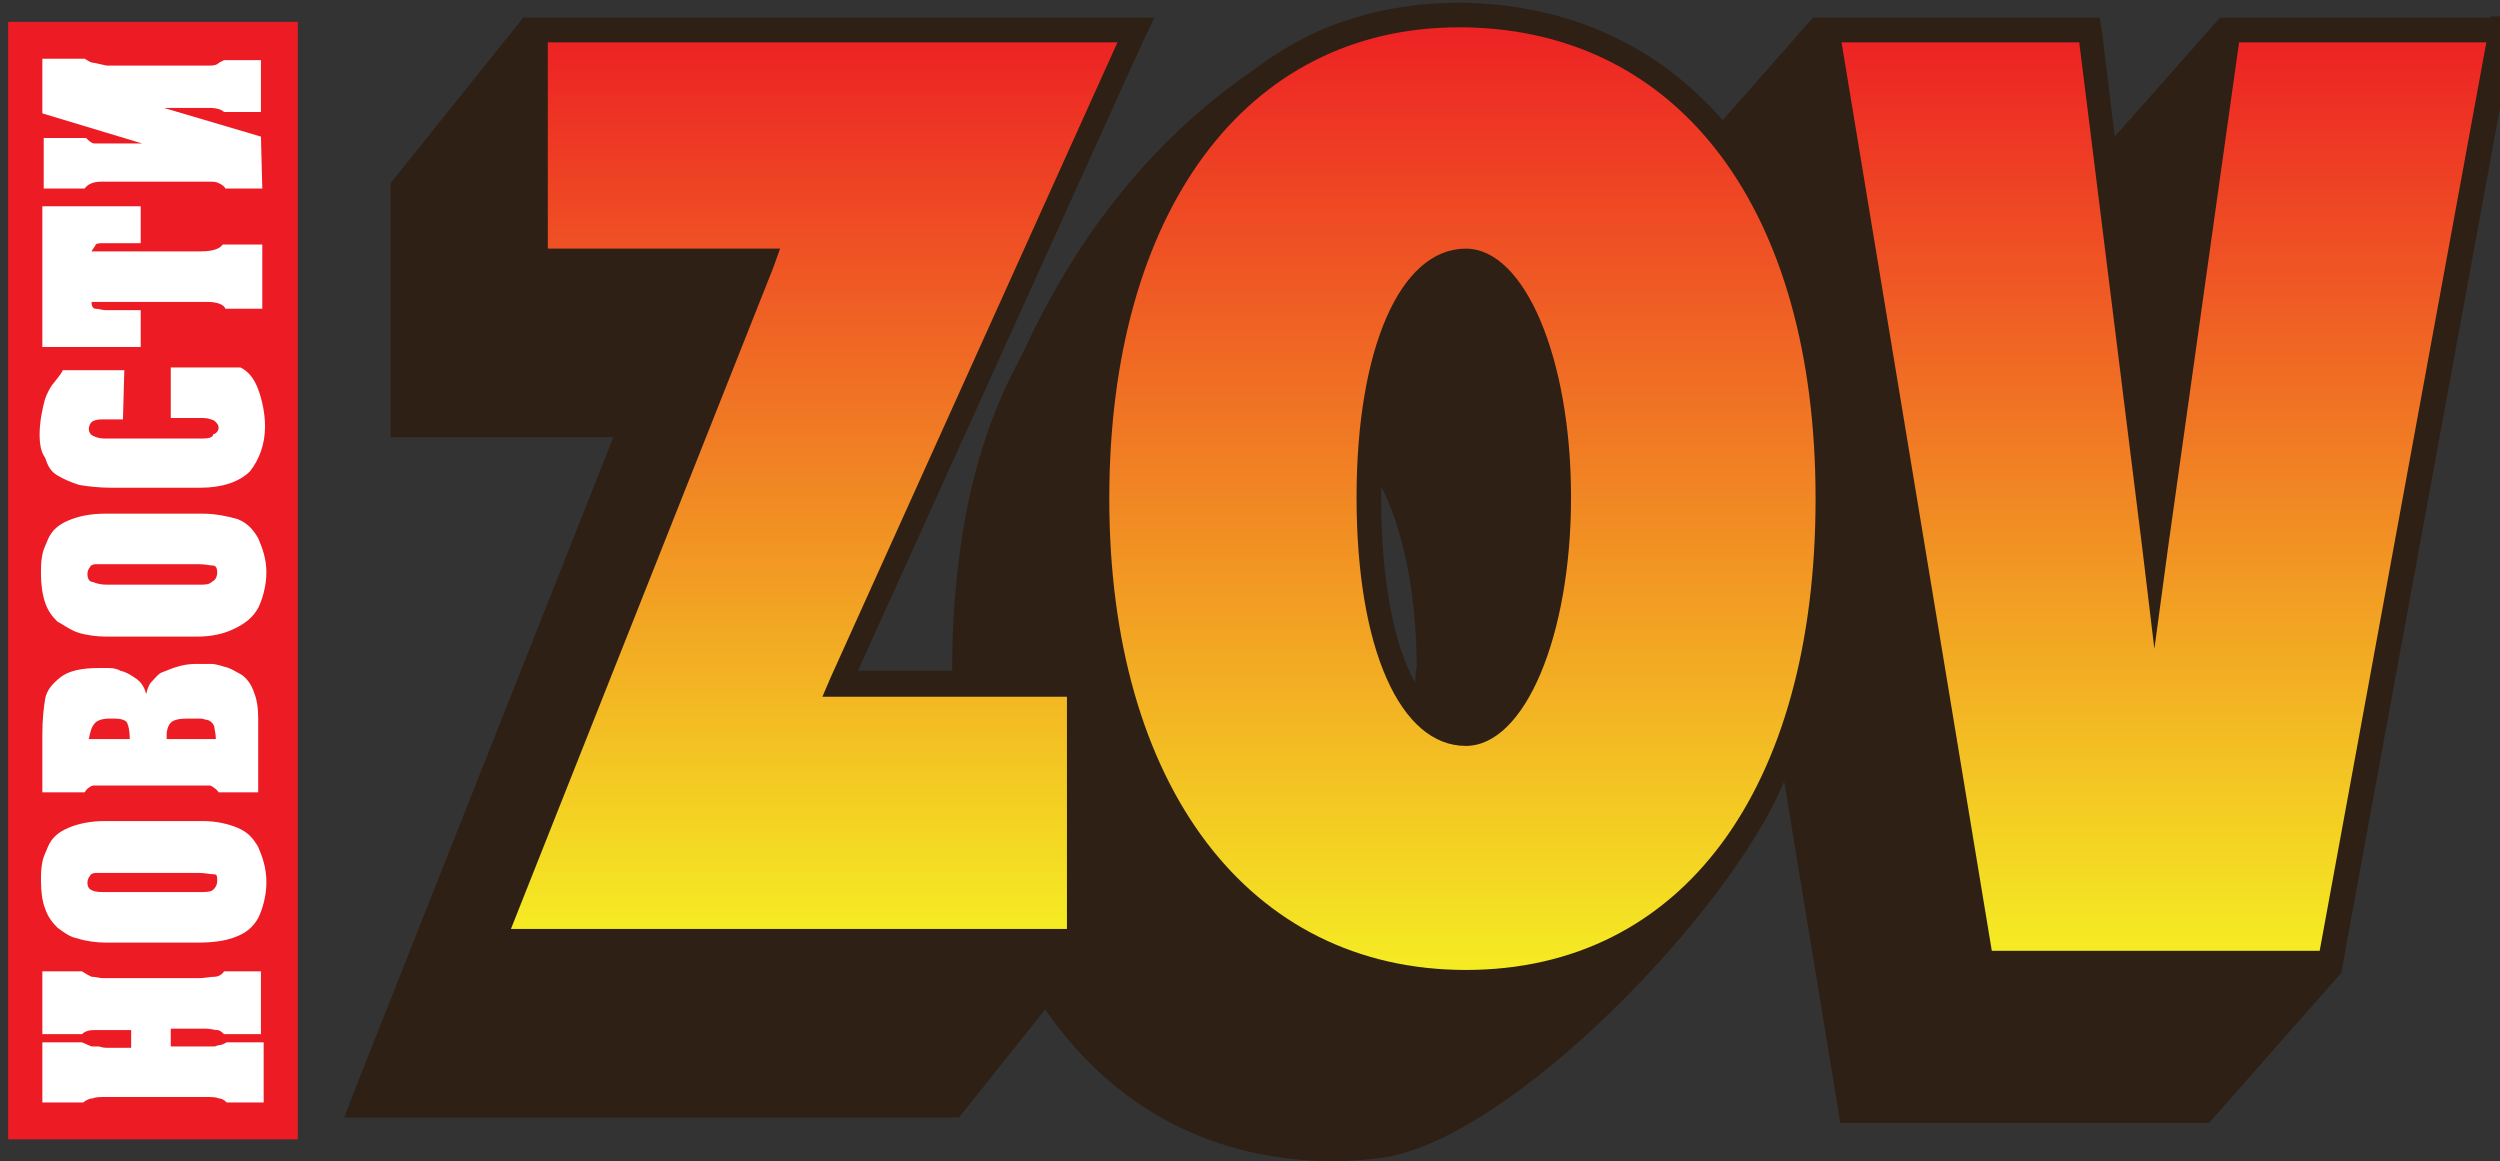
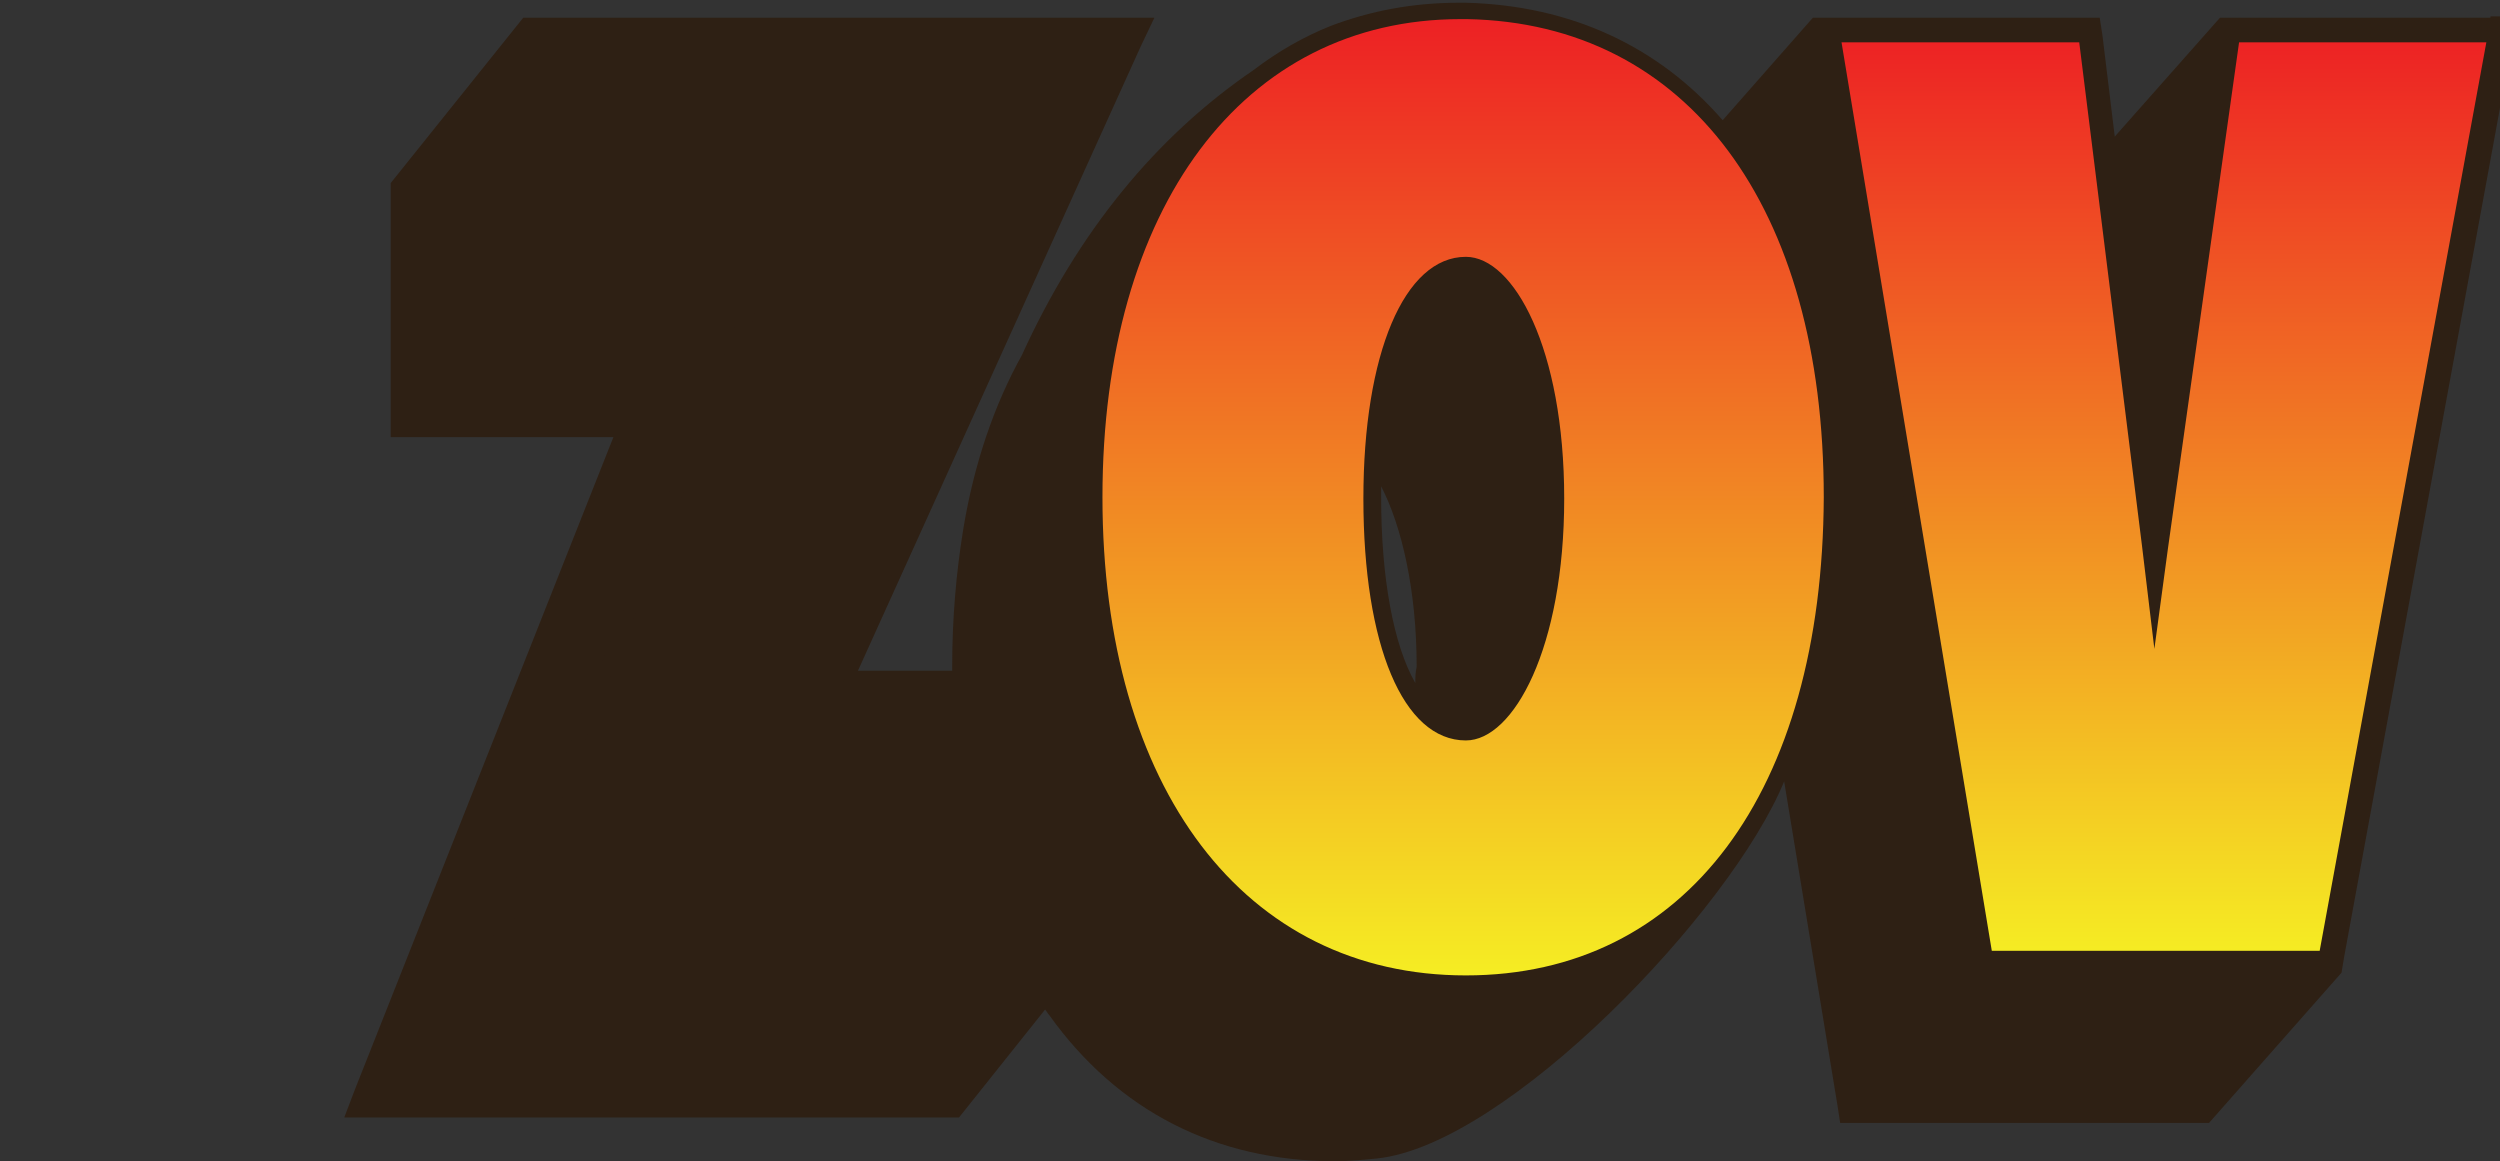
<svg xmlns="http://www.w3.org/2000/svg" version="1.1" id="Layer_1" x="0px" y="0px" width="183px" height="85px" viewBox="0 0 183 85" style="enable-background:new 0 0 183 85;" xml:space="preserve">
  <rect x="0" y="0" width="183" height="85" fill="#333333" stroke="none" />
  <style type="text/css">
	.st0{fill:#2E2014;}
	.st1{fill:#ED1C24;}
	.st2{fill:#FFFFFF;}
	.st3{fill:url(#SVGID_1_);}
	.st4{fill:url(#SVGID_2_);}
	.st5{fill:url(#SVGID_3_);}
</style>
  <g>
    <path class="st0" d="M107.3,18.5c-4.5,0-7.2,6.5-7.7,15c-0.1,1-0.1,1.9-0.1,2.9c0,7,1.3,13.1,3.9,16c1.1,1.2,2.4,1.9,3.9,1.9   c4.1,0,7.5-8,7.5-17.9C114.8,26.5,111.5,18.5,107.3,18.5z M103.6,50c-1.6-2.8-2.5-7.7-2.5-13.6c0-0.3,0-0.5,0-0.8   c1.5,2.9,2.6,7.6,2.6,13.2C103.6,49.3,103.6,49.6,103.6,50z" />
    <path class="st0" d="M182.3,1.3h-18.5h-1.3l-7.7,8.7l-0.9-7.4l-0.2-1.3h-1.3h-17.9h-1.8l-6.6,7.5c-4.7-5.4-11.1-8.4-18.8-8.6h-0.5   c-3.4,0-6.5,0.6-9.4,1.7c-2,0.8-3.9,1.9-5.6,3.2C84.6,10,78.9,17,74.8,26c-2,3.6-3.5,7.9-4.3,12.8c-0.5,3.1-0.8,6.4-0.8,10   c0,0.1,0,0.2,0,0.3h-6.9L83.5,3.4l1-2.1h-2.3H39.8h-1.5l-9.7,12.1v1.5v15.6V32h1.5h14.8L26,79.7l-0.8,2.1h2.2h41.3h1.5l6.3-7.9   c0.1,0.1,0.2,0.3,0.3,0.4C81.8,81.3,89,85,97.7,85c1.1,0,2.1-0.1,3.1-0.2c9.5-1,25.9-18.1,29.8-27.6c0,0,0,0,0,0c0,0,0,0,0,0   l3.9,23.7l0.2,1.3h1.3h24.4h1.3l9.7-11l0.2-1.2l12.3-67l0.3-1.8H182.3z M107.8,71.2c-0.2,0-0.3,0-0.5,0   c-17.5,0-26.4-15.5-26.4-34.7c0-7.8,1.5-15.1,4.5-21c4.2-8.3,11.4-13.7,21.4-13.7h0.5c7.7,0.1,13.7,3.2,17.9,8.2l-2.1,2.4l0.3,1.7   l6.7,40.5c-0.7,1.8-1.5,3.4-2.4,5L107.8,71.2z" />
  </g>
-   <polygon class="st1" points="0.6,83.4 0.6,1.6 21.8,1.6 21.8,83.4 " />
-   <path class="st2" d="M3.1,80.7v-4.4H6c0.2,0.1,0.5,0.2,0.7,0.3c0.2,0,0.3,0,0.5,0c0.1,0,0.3,0.1,0.6,0.1h1.8v-1.3H7.5H7.2H6.9  c-0.4,0-0.7,0.1-0.9,0.3H3.1v-4.6H6c0.3,0.2,0.5,0.3,0.7,0.4c0.3,0,0.6,0.1,0.8,0.1h0.3h0.4h6.3c0.5,0,0.9-0.1,1.2-0.1  c0.3,0,0.6-0.2,0.7-0.4h2.7v4.6h-2.7c-0.1-0.1-0.3-0.3-0.5-0.3c-0.2,0-0.5-0.1-0.8-0.1h-2.6v1.3h2.2c0.1,0,0.3,0,0.4,0  c0.1,0,0.3,0,0.4,0h0.2c0.1,0,0.2-0.1,0.4-0.1c0.1,0,0.3-0.1,0.5-0.2h2.7v4.4h-2.7c-0.2-0.2-0.4-0.3-0.6-0.3  c-0.2-0.1-0.6-0.1-0.9-0.1h-0.3h-0.3H7.8c-0.5,0-0.8,0-1,0.1c-0.3,0-0.6,0.2-0.7,0.3L3.1,80.7L3.1,80.7z M14.4,69H7.8  c-0.7,0-1.5-0.1-2.1-0.3c-0.6-0.1-1.1-0.5-1.5-0.8c-0.4-0.4-0.7-0.8-0.9-1.4C3.1,66,3,65.3,3,64.5c0-0.5,0-0.9,0.1-1.4  c0.1-0.5,0.3-0.8,0.4-1.1c0.3-0.7,0.8-1.1,1.5-1.4c0.7-0.3,1.6-0.5,2.7-0.5h7.1c1,0,1.9,0.2,2.6,0.5c0.7,0.3,1.1,0.7,1.5,1.4  c0.3,0.7,0.6,1.5,0.6,2.6c0,1-0.3,2-0.6,2.6c-0.4,0.7-0.9,1.1-1.7,1.4C16.4,68.9,15.5,69,14.4,69L14.4,69z M14.6,63.9H7.7  c-0.3,0-0.7,0-0.7,0c-0.2,0-0.4,0.1-0.4,0.2c-0.1,0.1-0.2,0.3-0.2,0.5c0,0.3,0.1,0.5,0.4,0.6c0.2,0.1,0.6,0.1,1,0.1h6.7  c0.5,0,0.8,0,1-0.1c0.2-0.1,0.4-0.4,0.4-0.7S15.9,64,15.7,64C15.4,64,15,63.9,14.6,63.9L14.6,63.9z M3.1,58.2v-4.5  c0-1,0.1-1.9,0.2-2.5c0.1-0.7,0.6-1.2,1.1-1.6C5,49.1,6,48.9,7.2,48.9c0.3,0,0.7,0,0.8,0c0.3,0,0.7,0.1,0.8,0.2  c0.5,0.1,0.9,0.4,1.2,0.6c0.4,0.3,0.6,0.7,0.7,1.1c0.1-0.4,0.2-0.7,0.4-0.9c0.3-0.3,0.5-0.6,0.8-0.7c0.3-0.1,0.7-0.3,1.1-0.4  c0.3-0.1,0.8-0.2,1.3-0.2h0.5c0.2,0,0.5,0,0.7,0c0.2,0,0.6,0.1,0.9,0.2c0.5,0.1,0.9,0.4,1.3,0.6c0.4,0.3,0.7,0.7,0.9,1.3  c0.2,0.5,0.3,1.1,0.3,1.9V58h-2.9c-0.1-0.2-0.4-0.4-0.6-0.5c-0.3,0-0.6,0-1,0H8c-0.5,0-0.9,0-1.2,0c-0.3,0.1-0.5,0.3-0.6,0.5H3.1  V58.2z M6.5,54.1h3c0-0.6-0.1-1-0.2-1.2c-0.1-0.2-0.5-0.3-0.9-0.3H8c-0.6,0-1,0.2-1.1,0.4C6.7,53.2,6.6,53.6,6.5,54.1L6.5,54.1  L6.5,54.1z M12.4,54.1h3.4c0-0.4-0.1-0.7-0.1-0.8c0-0.2-0.2-0.5-0.5-0.6c-0.2,0-0.3-0.1-0.5-0.1c-0.1,0-0.3,0-0.6,0H14  c-0.1,0-0.2,0-0.3,0c-0.6,0-1,0.1-1.2,0.3c-0.2,0.2-0.3,0.6-0.3,0.8v0.4H12.4z M14.4,46.6H7.8c-0.7,0-1.5-0.1-2.1-0.3  c-0.6-0.2-1.1-0.6-1.5-0.8c-0.4-0.4-0.7-0.8-0.9-1.4C3.1,43.5,3,42.8,3,42c0-0.5,0-0.9,0.1-1.4c0.1-0.5,0.3-0.8,0.4-1.1  c0.3-0.7,0.8-1.1,1.5-1.4s1.6-0.5,2.7-0.5h7.1c1,0,1.9,0.2,2.6,0.4c0.7,0.3,1.1,0.7,1.5,1.4c0.3,0.7,0.6,1.5,0.6,2.5  c0,1-0.3,2-0.6,2.6c-0.4,0.7-0.9,1.1-1.7,1.5C16.4,46.4,15.5,46.6,14.4,46.6L14.4,46.6z M14.6,41.3H7.7c-0.3,0-0.7,0-0.7,0  c-0.2,0-0.4,0.1-0.4,0.2c-0.1,0.1-0.2,0.3-0.2,0.5c0,0.3,0.1,0.6,0.4,0.6c0.2,0.1,0.6,0.2,1,0.2h6.7c0.5,0,0.8,0,1-0.2  c0.2-0.1,0.4-0.3,0.4-0.7c0-0.3-0.1-0.5-0.3-0.5C15.4,41.4,15,41.3,14.6,41.3L14.6,41.3z M9,30.7H7.4c-0.3,0-0.6,0.1-0.7,0.2  c-0.1,0.1-0.2,0.3-0.2,0.5c0,0.2,0.1,0.4,0.3,0.5C7,32,7.3,32.1,7.6,32.1h7.3c0.4,0,0.7-0.1,0.7-0.3c0.3-0.1,0.4-0.3,0.4-0.5  c0-0.2-0.1-0.3-0.3-0.5c-0.2-0.1-0.5-0.2-0.8-0.2h-2.4v-3.7h5.1c0.6,0.3,1,0.8,1.3,1.6c0.3,0.8,0.5,1.8,0.5,2.7  c0,1.3-0.4,2.4-1.1,3.3c-0.8,0.8-2.1,1.2-3.6,1.2H8c-0.7,0-1.6-0.1-2.2-0.2c-0.6-0.2-1.1-0.4-1.6-0.7c-0.5-0.3-0.7-0.7-0.9-1.3  c-0.3-0.4-0.4-1-0.4-1.7c0-0.9,0.2-1.9,0.4-2.6c0.1-0.3,0.3-0.7,0.5-1c0.3-0.4,0.6-0.7,0.8-1.1h4.5L9,30.7L9,30.7z M3.1,25.4V15.1  h7.2v2.7H7.6c-0.2,0-0.5,0-0.6,0.1C7,18,6.8,18.2,6.7,18.4h8c0.9,0,1.4-0.2,1.6-0.5h2.9v4.7h-2.7c-0.1-0.3-0.6-0.5-1.3-0.5h-0.3  h-0.3H6.7c0,0.3,0.1,0.5,0.3,0.5c0.2,0,0.5,0.1,0.7,0.1h2.6v2.7H3.1L3.1,25.4z M19.2,13.8h-2.7c-0.1-0.2-0.3-0.3-0.5-0.4  c-0.2-0.1-0.4-0.1-0.6-0.1h-0.5h-0.2H7.9c-0.1,0-0.2,0-0.2,0H7.4c-0.6,0-1,0.2-1.2,0.5h-3v-3.7h3.1c0.2,0.2,0.4,0.4,0.6,0.4  c0.1,0,0.3,0,0.5,0c0.2,0,0.4,0,0.6,0h2.4L3.1,8.3v-4h3.1c0.2,0.1,0.4,0.3,0.7,0.3l0.9,0.2h6.9c0.1,0,0.2,0,0.3,0s0.3,0,0.4,0  c0.1,0,0.3,0,0.5-0.1c0.1-0.1,0.3-0.2,0.5-0.3h2.7v3.8h-2.7c-0.2-0.2-0.6-0.3-1-0.3h-0.4h-0.2h-2.8l7.1,2.1L19.2,13.8L19.2,13.8z" />
  <g>
    <linearGradient id="SVGID_1_" gradientUnits="userSpaceOnUse" x1="107.033" y1="71.417" x2="107.033" y2="1.496">
      <stop offset="0" style="stop-color:#F5ED23" />
      <stop offset="1" style="stop-color:#ED2124" />
    </linearGradient>
    <path class="st3" d="M107.3,71.4c-16.2,0-26.6-13.7-26.6-35c0-21.2,10.3-35,26.2-35l0.5,0c16.1,0.3,26.1,13.7,26.1,35   C133.4,58,123.4,71.4,107.3,71.4L107.3,71.4z M107.3,18.8c-4.5,0-7.5,7.1-7.5,17.7c0,10.7,2.9,17.7,7.5,17.7   c3.5,0,7.2-6.8,7.2-17.7C114.5,25.5,110.8,18.8,107.3,18.8z" />
-     <path class="st0" d="M106.8,2l0.5,0c15.8,0.3,25.6,13.5,25.6,34.5c0,21.3-9.8,34.5-25.6,34.5c-15.9,0-26.1-13.5-26.1-34.5   C81.2,15.5,91.2,2,106.8,2 M107.3,54.6c4.3,0,7.7-8,7.7-18.2c0-10.2-3.4-18.2-7.7-18.2c-4.8,0-8,7.3-8,18.2   C99.3,47.5,102.5,54.6,107.3,54.6 M106.8,1C90.6,1,80.2,14.9,80.2,36.5c0,21.5,10.7,35.5,27.1,35.5c16.4,0,26.6-13.6,26.6-35.5   c0-21.6-10.2-35.2-26.6-35.5L106.8,1L106.8,1z M107.3,53.6c-4.2,0-7-6.9-7-17.2c0-10.1,2.9-17.2,7-17.2c3.2,0,6.7,6.9,6.7,17.2   C114,46.7,110.6,53.6,107.3,53.6L107.3,53.6z" />
  </g>
  <g>
    <linearGradient id="SVGID_2_" gradientUnits="userSpaceOnUse" x1="59.627" y1="68.433" x2="59.627" y2="2.555">
      <stop offset="0" style="stop-color:#F5ED23" />
      <stop offset="1" style="stop-color:#ED2124" />
    </linearGradient>
-     <polygon class="st4" points="36.7,68.4 56.4,18.7 39.6,18.7 39.6,2.6 82.6,2.6 61,50.4 78.6,50.4 78.6,68.4  " />
    <path class="st0" d="M81.8,3.1l-21,46.5l-0.6,1.4h1.5h16.4v17H37.4l19.2-48.4l0.5-1.4h-1.5H40.1V3.1H81.8 M83.3,2.1H39.1v17.1h16.6   L36,68.9h43.2v-19H61.7L83.3,2.1L83.3,2.1z" />
  </g>
  <g>
    <linearGradient id="SVGID_3_" gradientUnits="userSpaceOnUse" x1="158.445" y1="70.058" x2="158.445" y2="2.555">
      <stop offset="0" style="stop-color:#F5ED23" />
      <stop offset="1" style="stop-color:#ED2124" />
    </linearGradient>
    <polygon class="st5" points="145.5,70.1 134.3,2.6 152.7,2.6 157.8,43.7 163.6,2.6 182.6,2.6 170.3,70.1  " />
    <path class="st0" d="M182,3.1l-12.2,66.5h-24l-11-66.5h17.4l4.6,36.9l0.9,7.5l1-7.4l5.2-37H182 M183.2,2.1h-20.1l-5.3,37.8   l-4.8-37.8h-19.4l11.4,68.5h25.6L183.2,2.1L183.2,2.1z" />
  </g>
</svg>